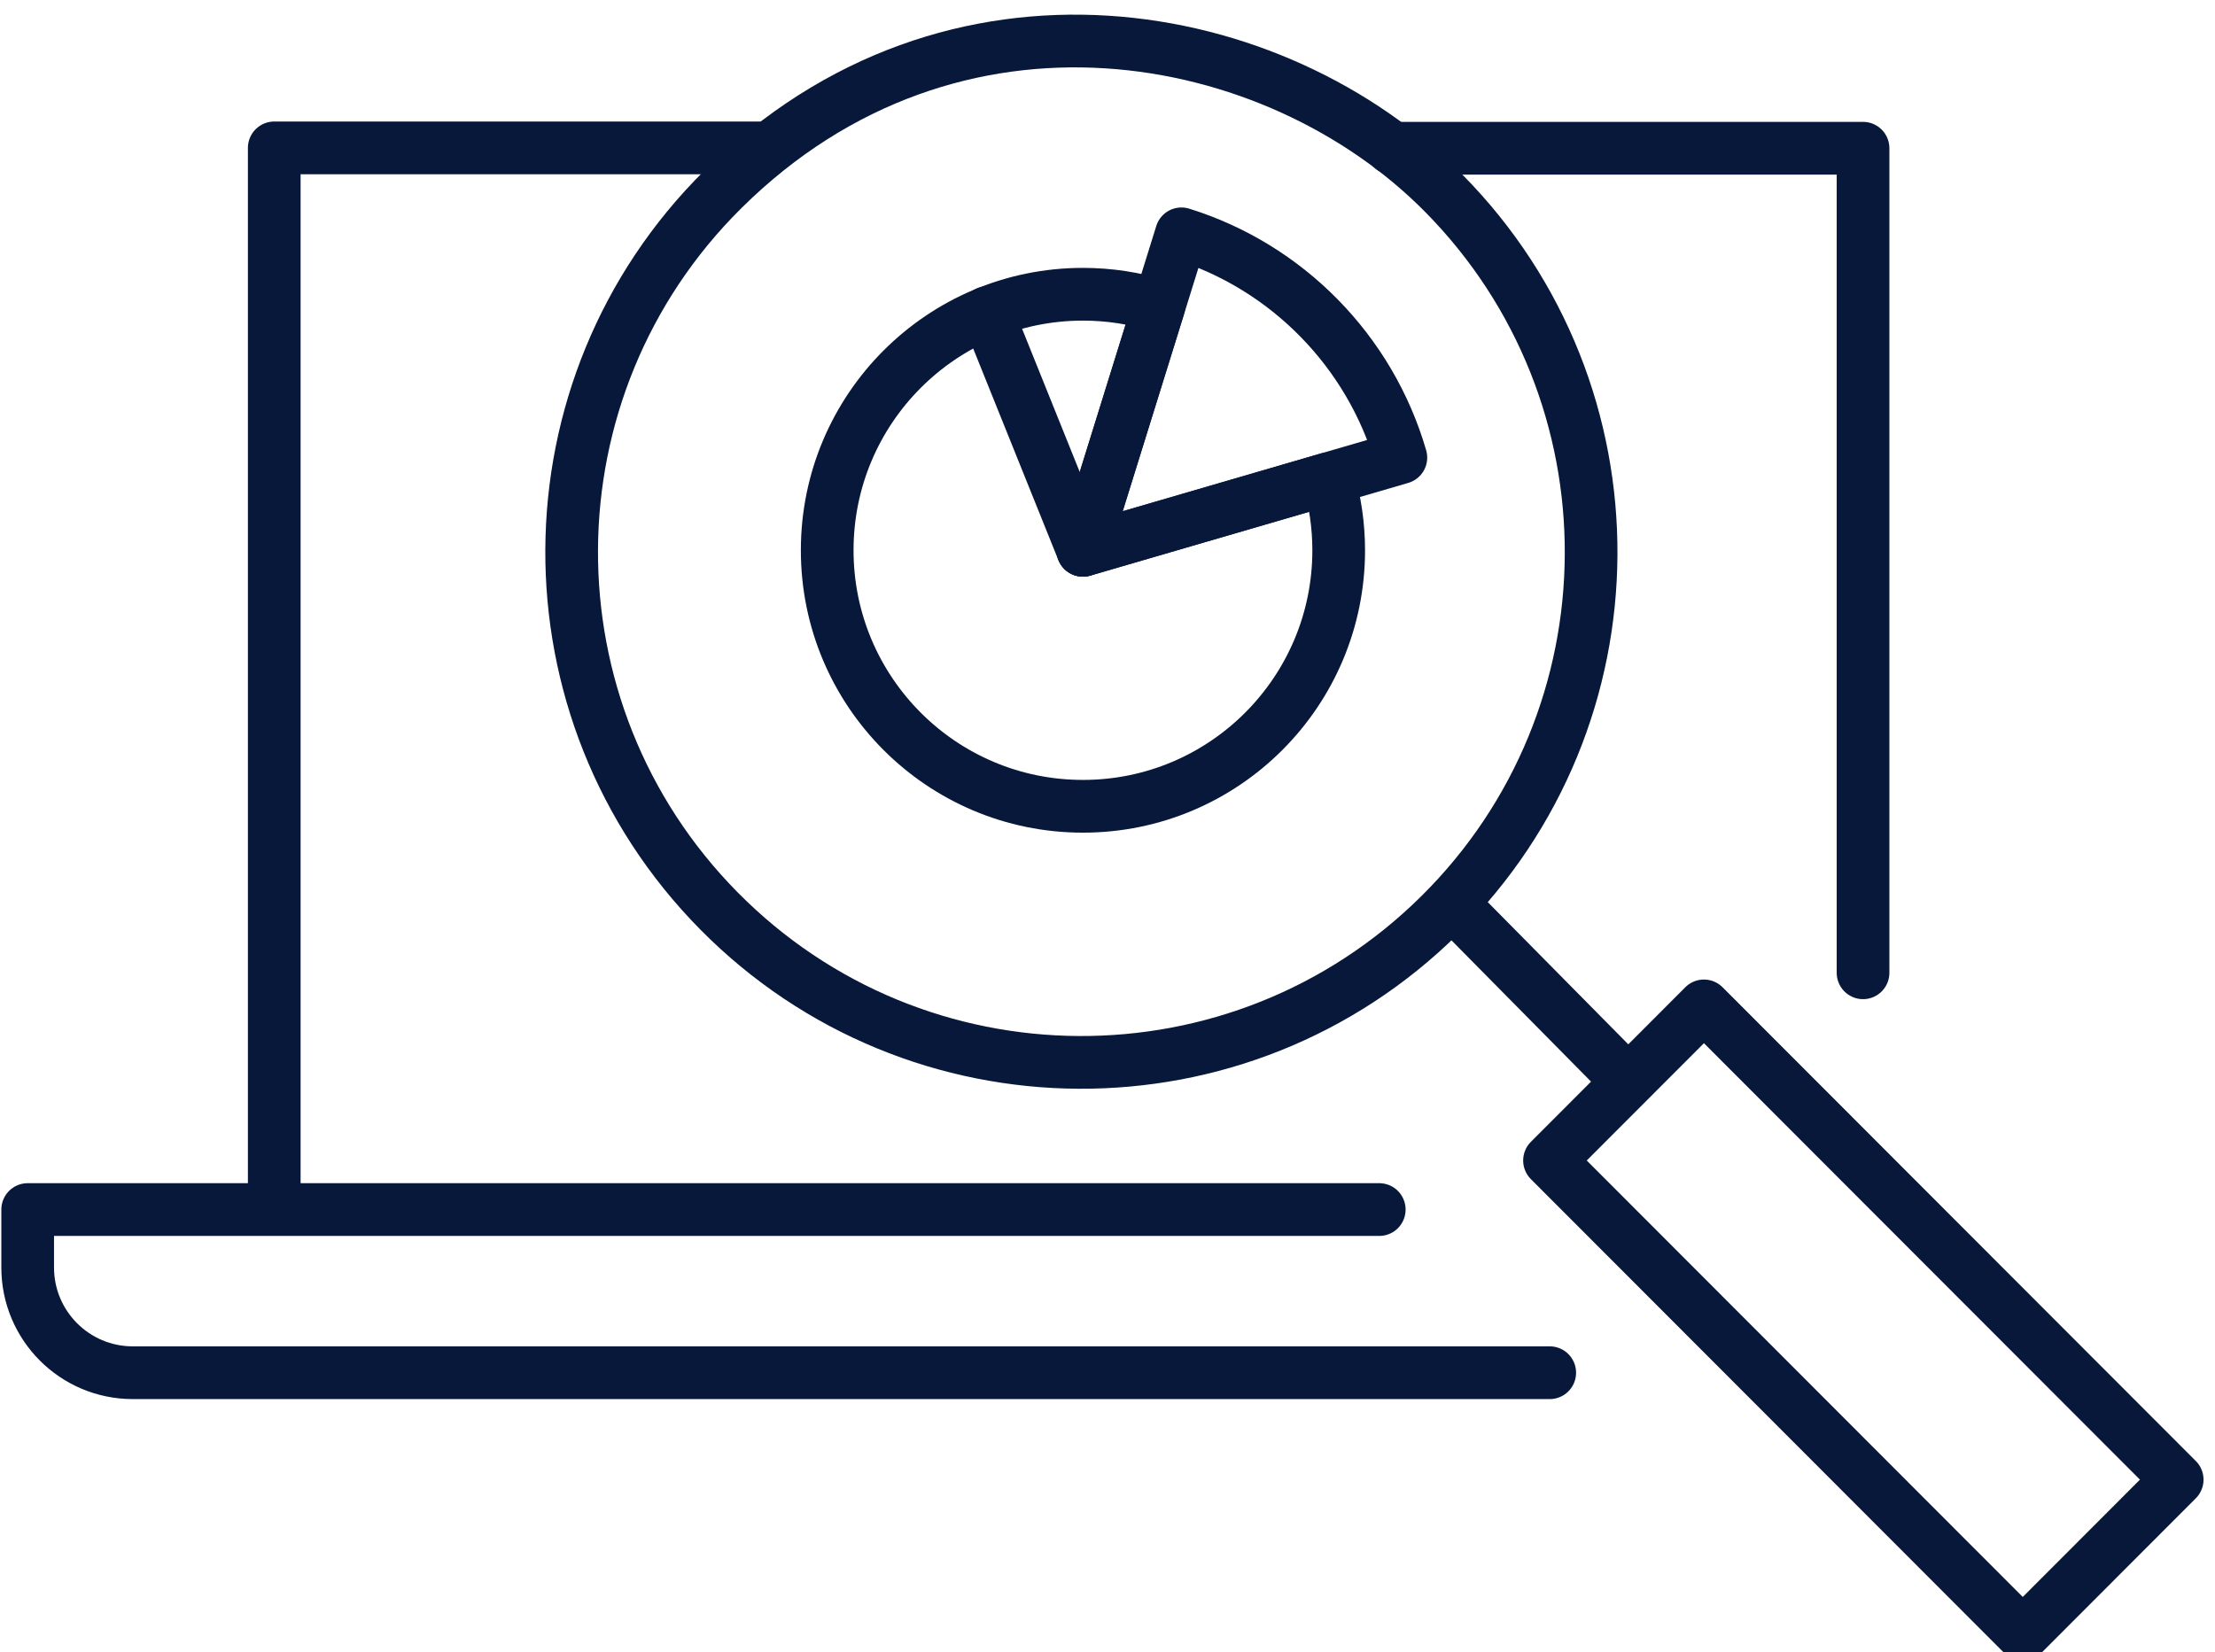
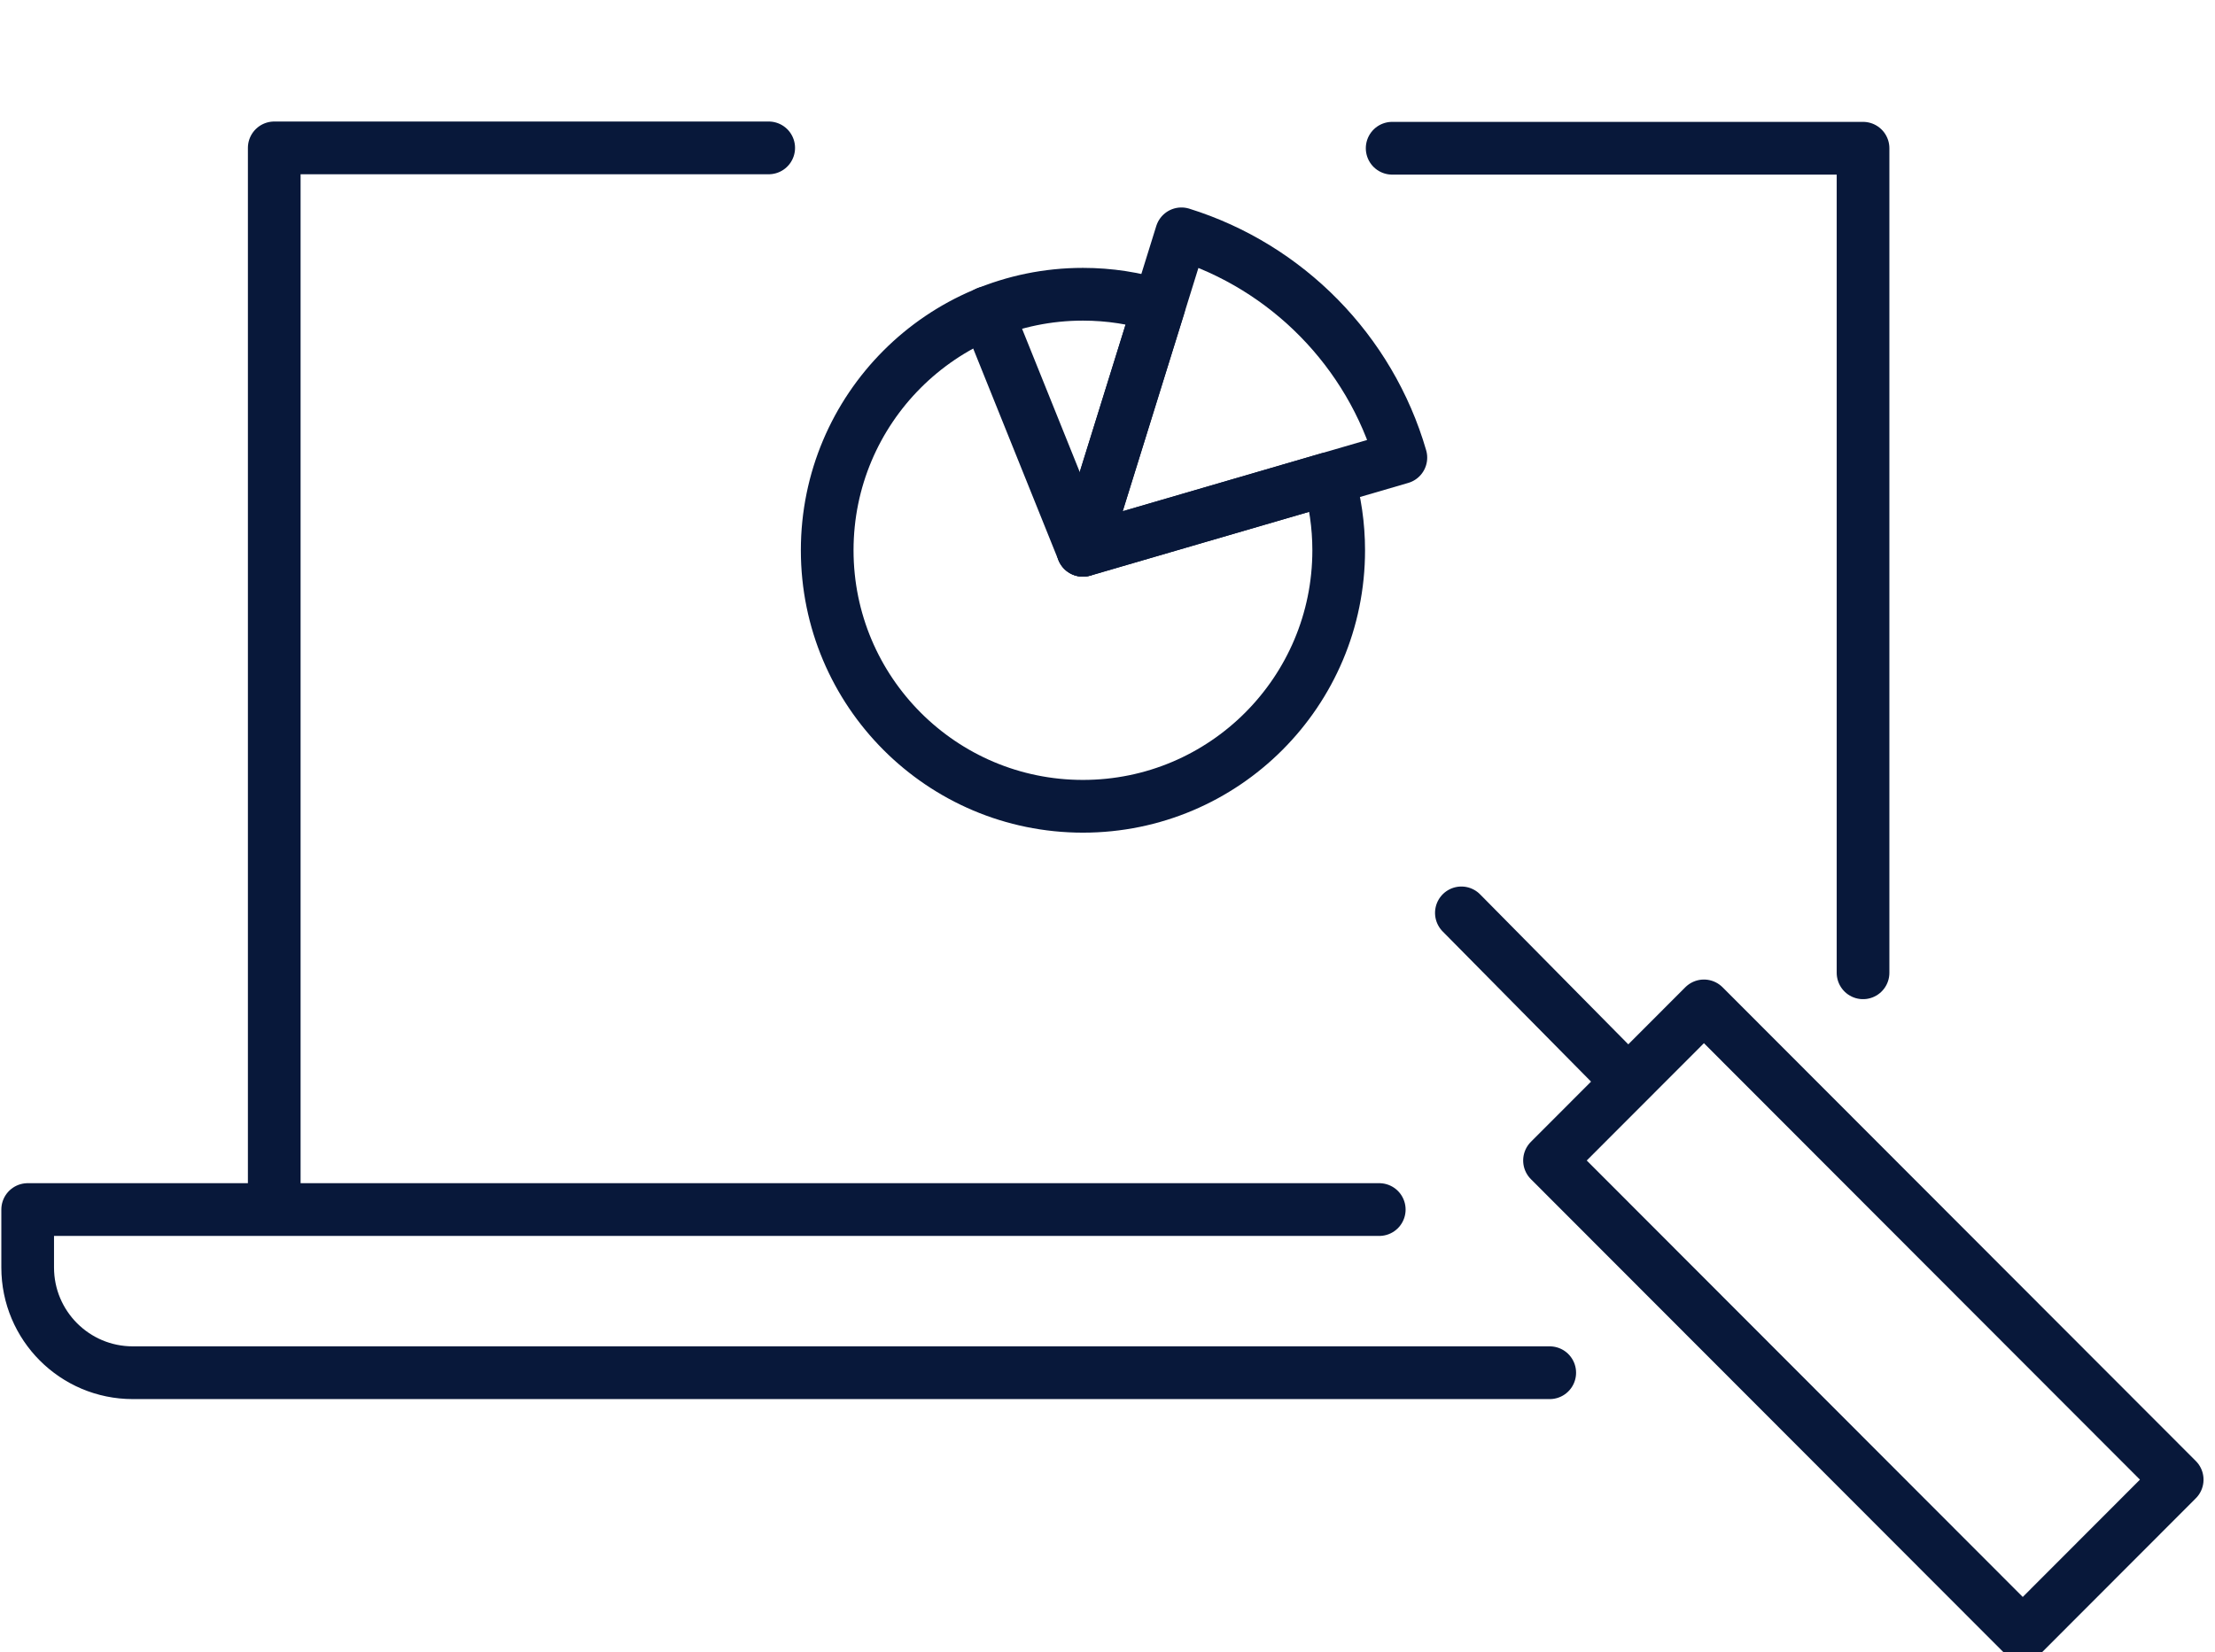
<svg xmlns="http://www.w3.org/2000/svg" width="100%" height="100%" viewBox="0 0 126 94" version="1.1" xml:space="preserve" style="fill-rule:evenodd;clip-rule:evenodd;stroke-linecap:round;stroke-linejoin:round;stroke-miterlimit:10;">
  <g transform="matrix(1,0,0,1,-2567,-2451)">
    <g transform="matrix(1,0,0,1.164,1669.98,-505.343)">
      <g id="proactive-monitoring-icon" transform="matrix(0.515,0,0,0.443,470.409,2356.88)">
        <g transform="matrix(0.778,0,0,0.778,982.143,520.283)">
          <path d="M0,-116.945L66.854,-116.945L66.854,0" style="fill:none;fill-rule:nonzero;stroke:rgb(8,24,58);stroke-width:7.48px;" />
        </g>
        <g transform="matrix(0.778,0,0,0.778,858.663,429.261)">
          <path d="M0,150.5L0,0L70.2,0" style="fill:none;fill-rule:nonzero;stroke:rgb(8,24,58);stroke-width:7.48px;" />
        </g>
        <g transform="matrix(-0.778,0,0,0.778,850.258,564.412)">
          <path d="M-167.687,-23.141L24.203,-23.141L24.203,-14.923C24.203,-6.681 17.522,0 9.28,0L-191.89,0" style="fill:none;fill-rule:nonzero;stroke:rgb(8,24,58);stroke-width:7.48px;" />
        </g>
        <g transform="matrix(0.553,-0.547,-0.547,-0.553,1005.26,474.01)">
-           <path d="M-52.374,-20.319C-92.352,-20.319 -124.761,12.089 -124.759,52.067C-124.76,92.044 -92.352,124.453 -52.374,124.453C-6.455,124.453 20.011,86.103 20.012,52.066C20.011,12.089 -12.397,-20.319 -52.374,-20.319Z" style="fill:none;fill-rule:nonzero;stroke:rgb(8,24,58);stroke-width:7.48px;" />
-         </g>
+           </g>
        <g transform="matrix(0.547,0.553,0.553,-0.547,998.576,510.117)">
          <path d="M-4.695,-11.247L26.947,-11.248" style="fill:none;fill-rule:nonzero;stroke:rgb(8,24,58);stroke-width:7.48px;" />
        </g>
        <g transform="matrix(-0.55,0.55,0.55,0.55,997.225,570.664)">
          <rect x="-60.076" y="-24.884" width="31.015" height="95.044" style="fill:none;stroke:rgb(8,24,58);stroke-width:7.48px;" />
        </g>
        <g transform="matrix(0.778,0,0,0.778,947.989,473.66)">
          <path d="M0,0.001L10.798,-34.677C7.387,-35.737 3.761,-36.31 0,-36.31C-20.053,-36.31 -36.31,-20.053 -36.31,0.001C-36.31,20.054 -20.053,36.311 0,36.311C20.054,36.311 36.31,20.054 36.31,0.001C36.31,-3.524 35.798,-6.929 34.861,-10.151L0,0.001Z" style="fill:none;fill-rule:nonzero;stroke:rgb(8,24,58);stroke-width:7.48px;" />
        </g>
        <g transform="matrix(0.778,0,0,0.778,958.866,473.661)">
          <path d="M0,-44.879L-3.176,-34.678L-13.974,0L20.888,-10.152L31.155,-13.143C26.764,-28.25 14.99,-40.216 0,-44.879Z" style="fill:none;fill-rule:nonzero;stroke:rgb(8,24,58);stroke-width:7.48px;" />
        </g>
        <g transform="matrix(-0.291,-0.722,-0.722,0.291,952.874,450.744)">
          <path d="M-24.956,16.84L11.363,16.84" style="fill:none;fill-rule:nonzero;stroke:rgb(8,24,58);stroke-width:7.48px;" />
        </g>
      </g>
    </g>
  </g>
</svg>